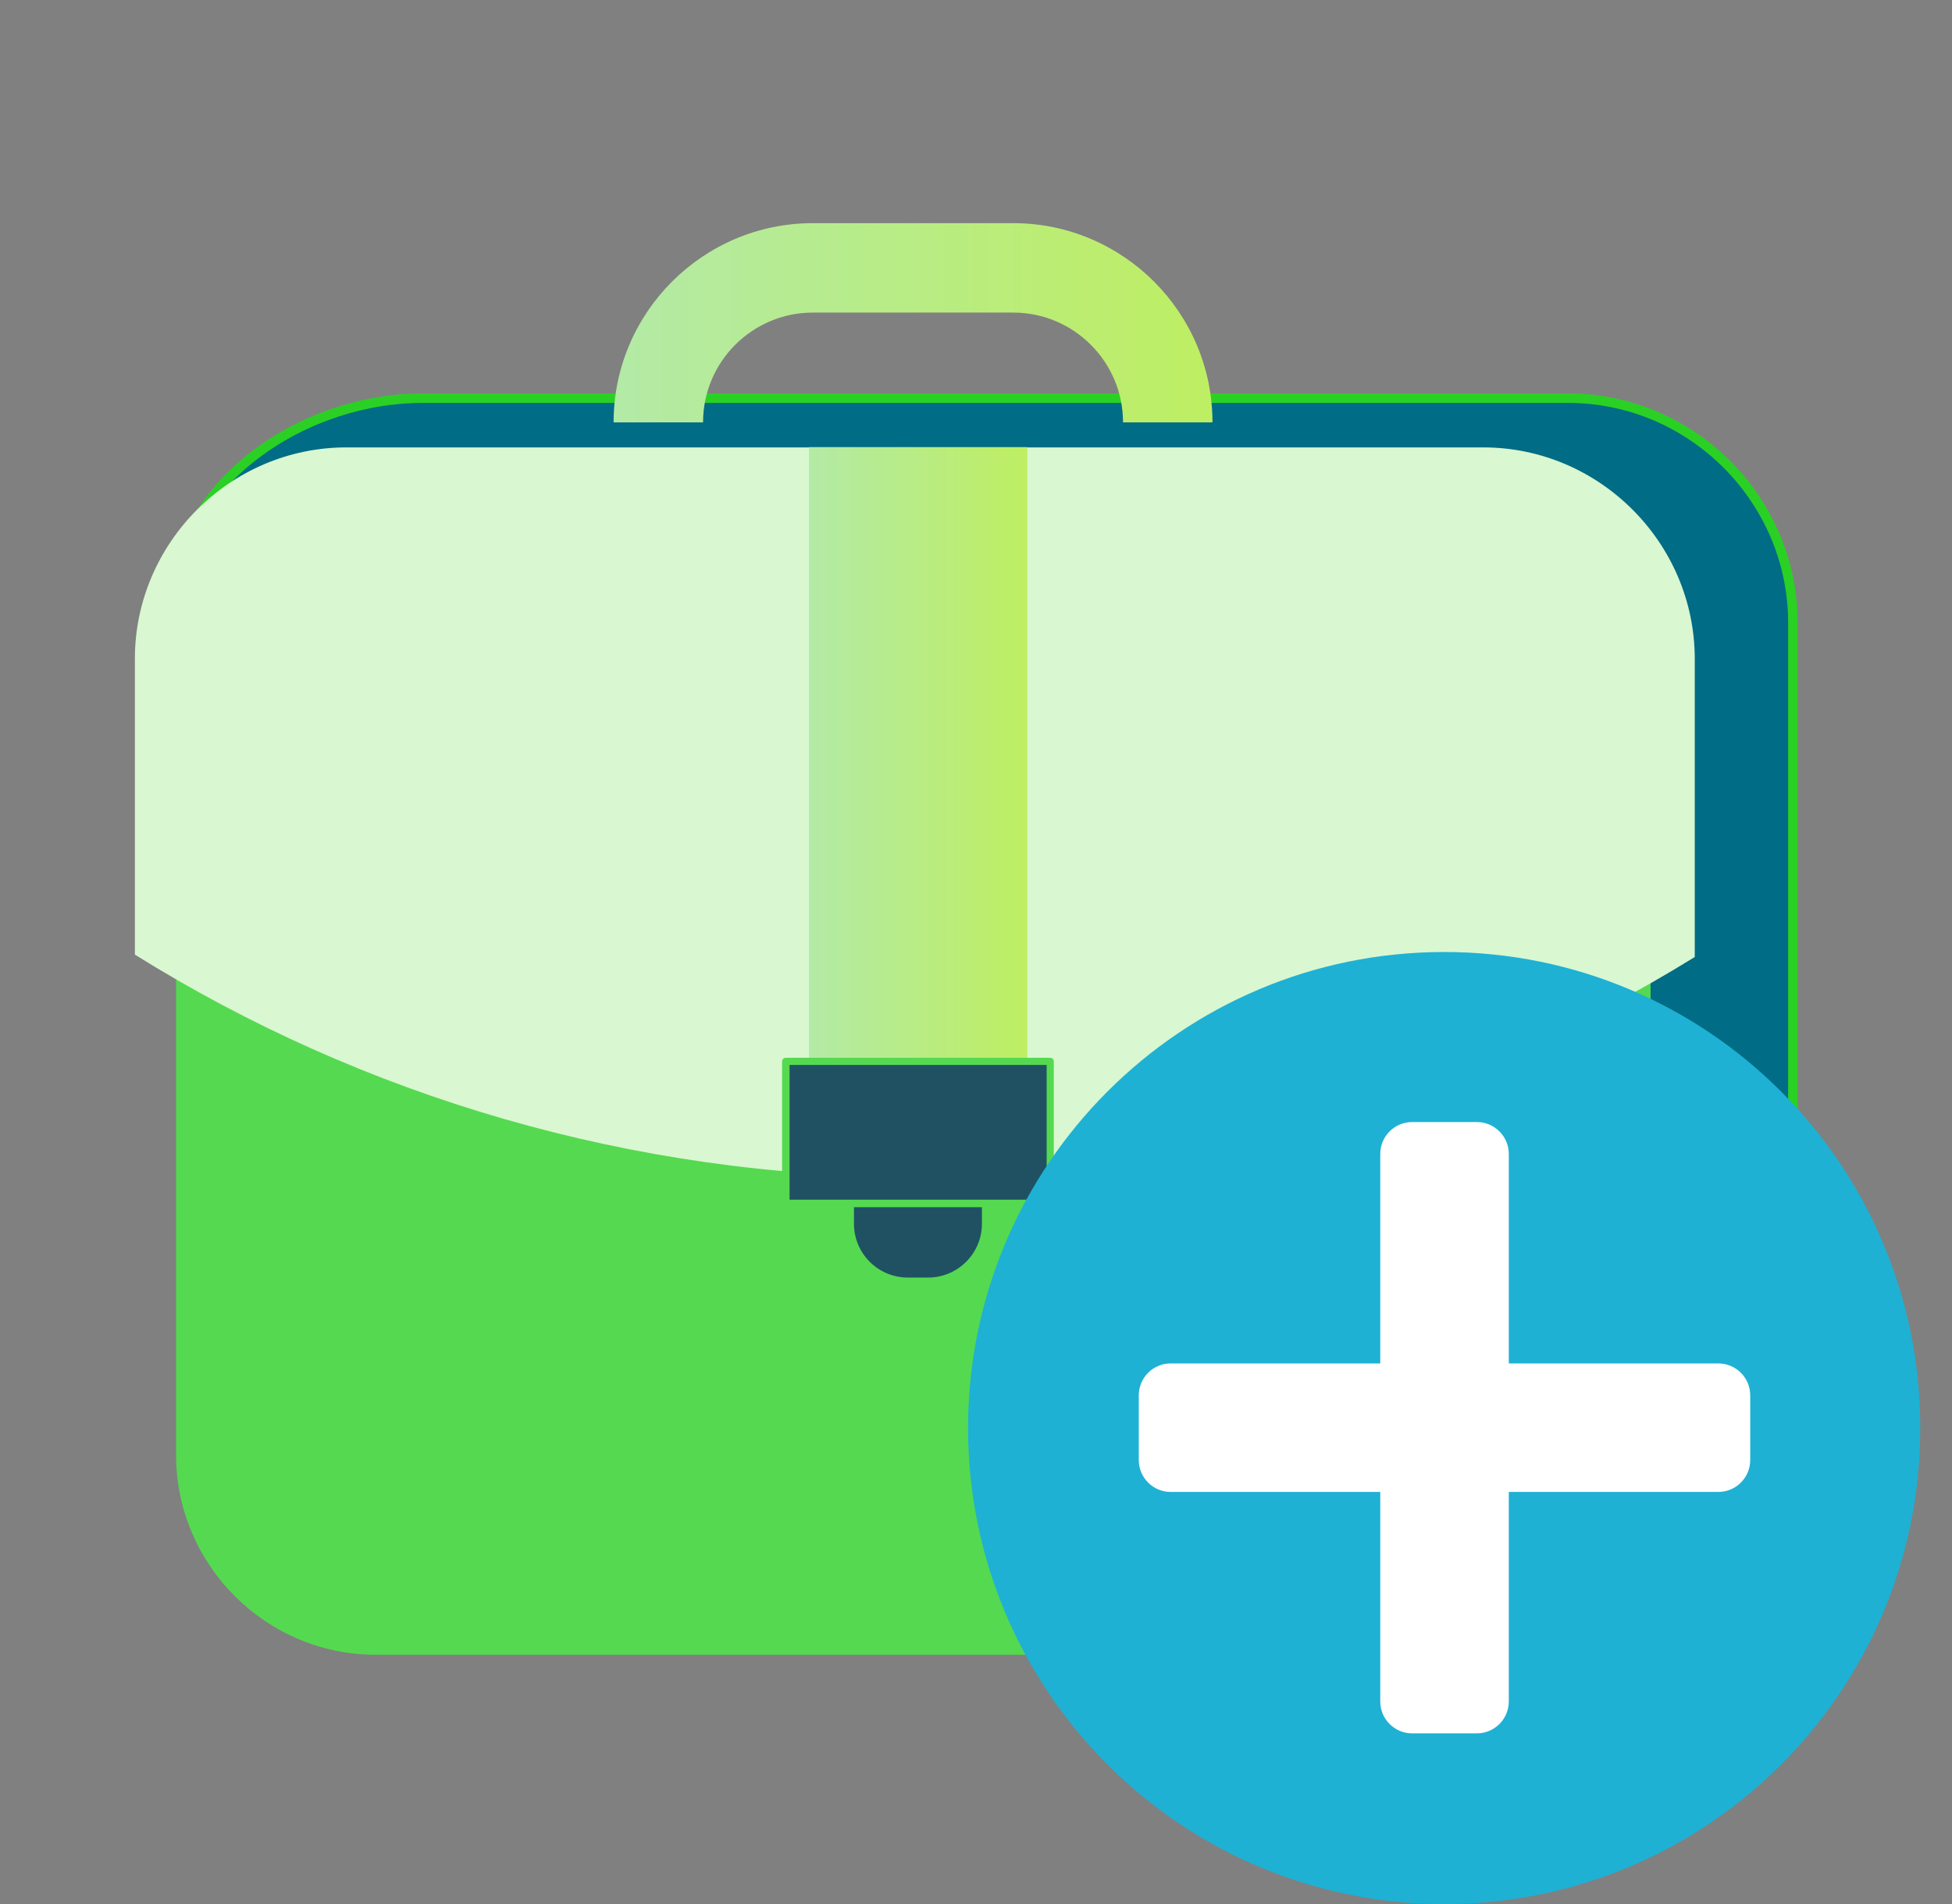
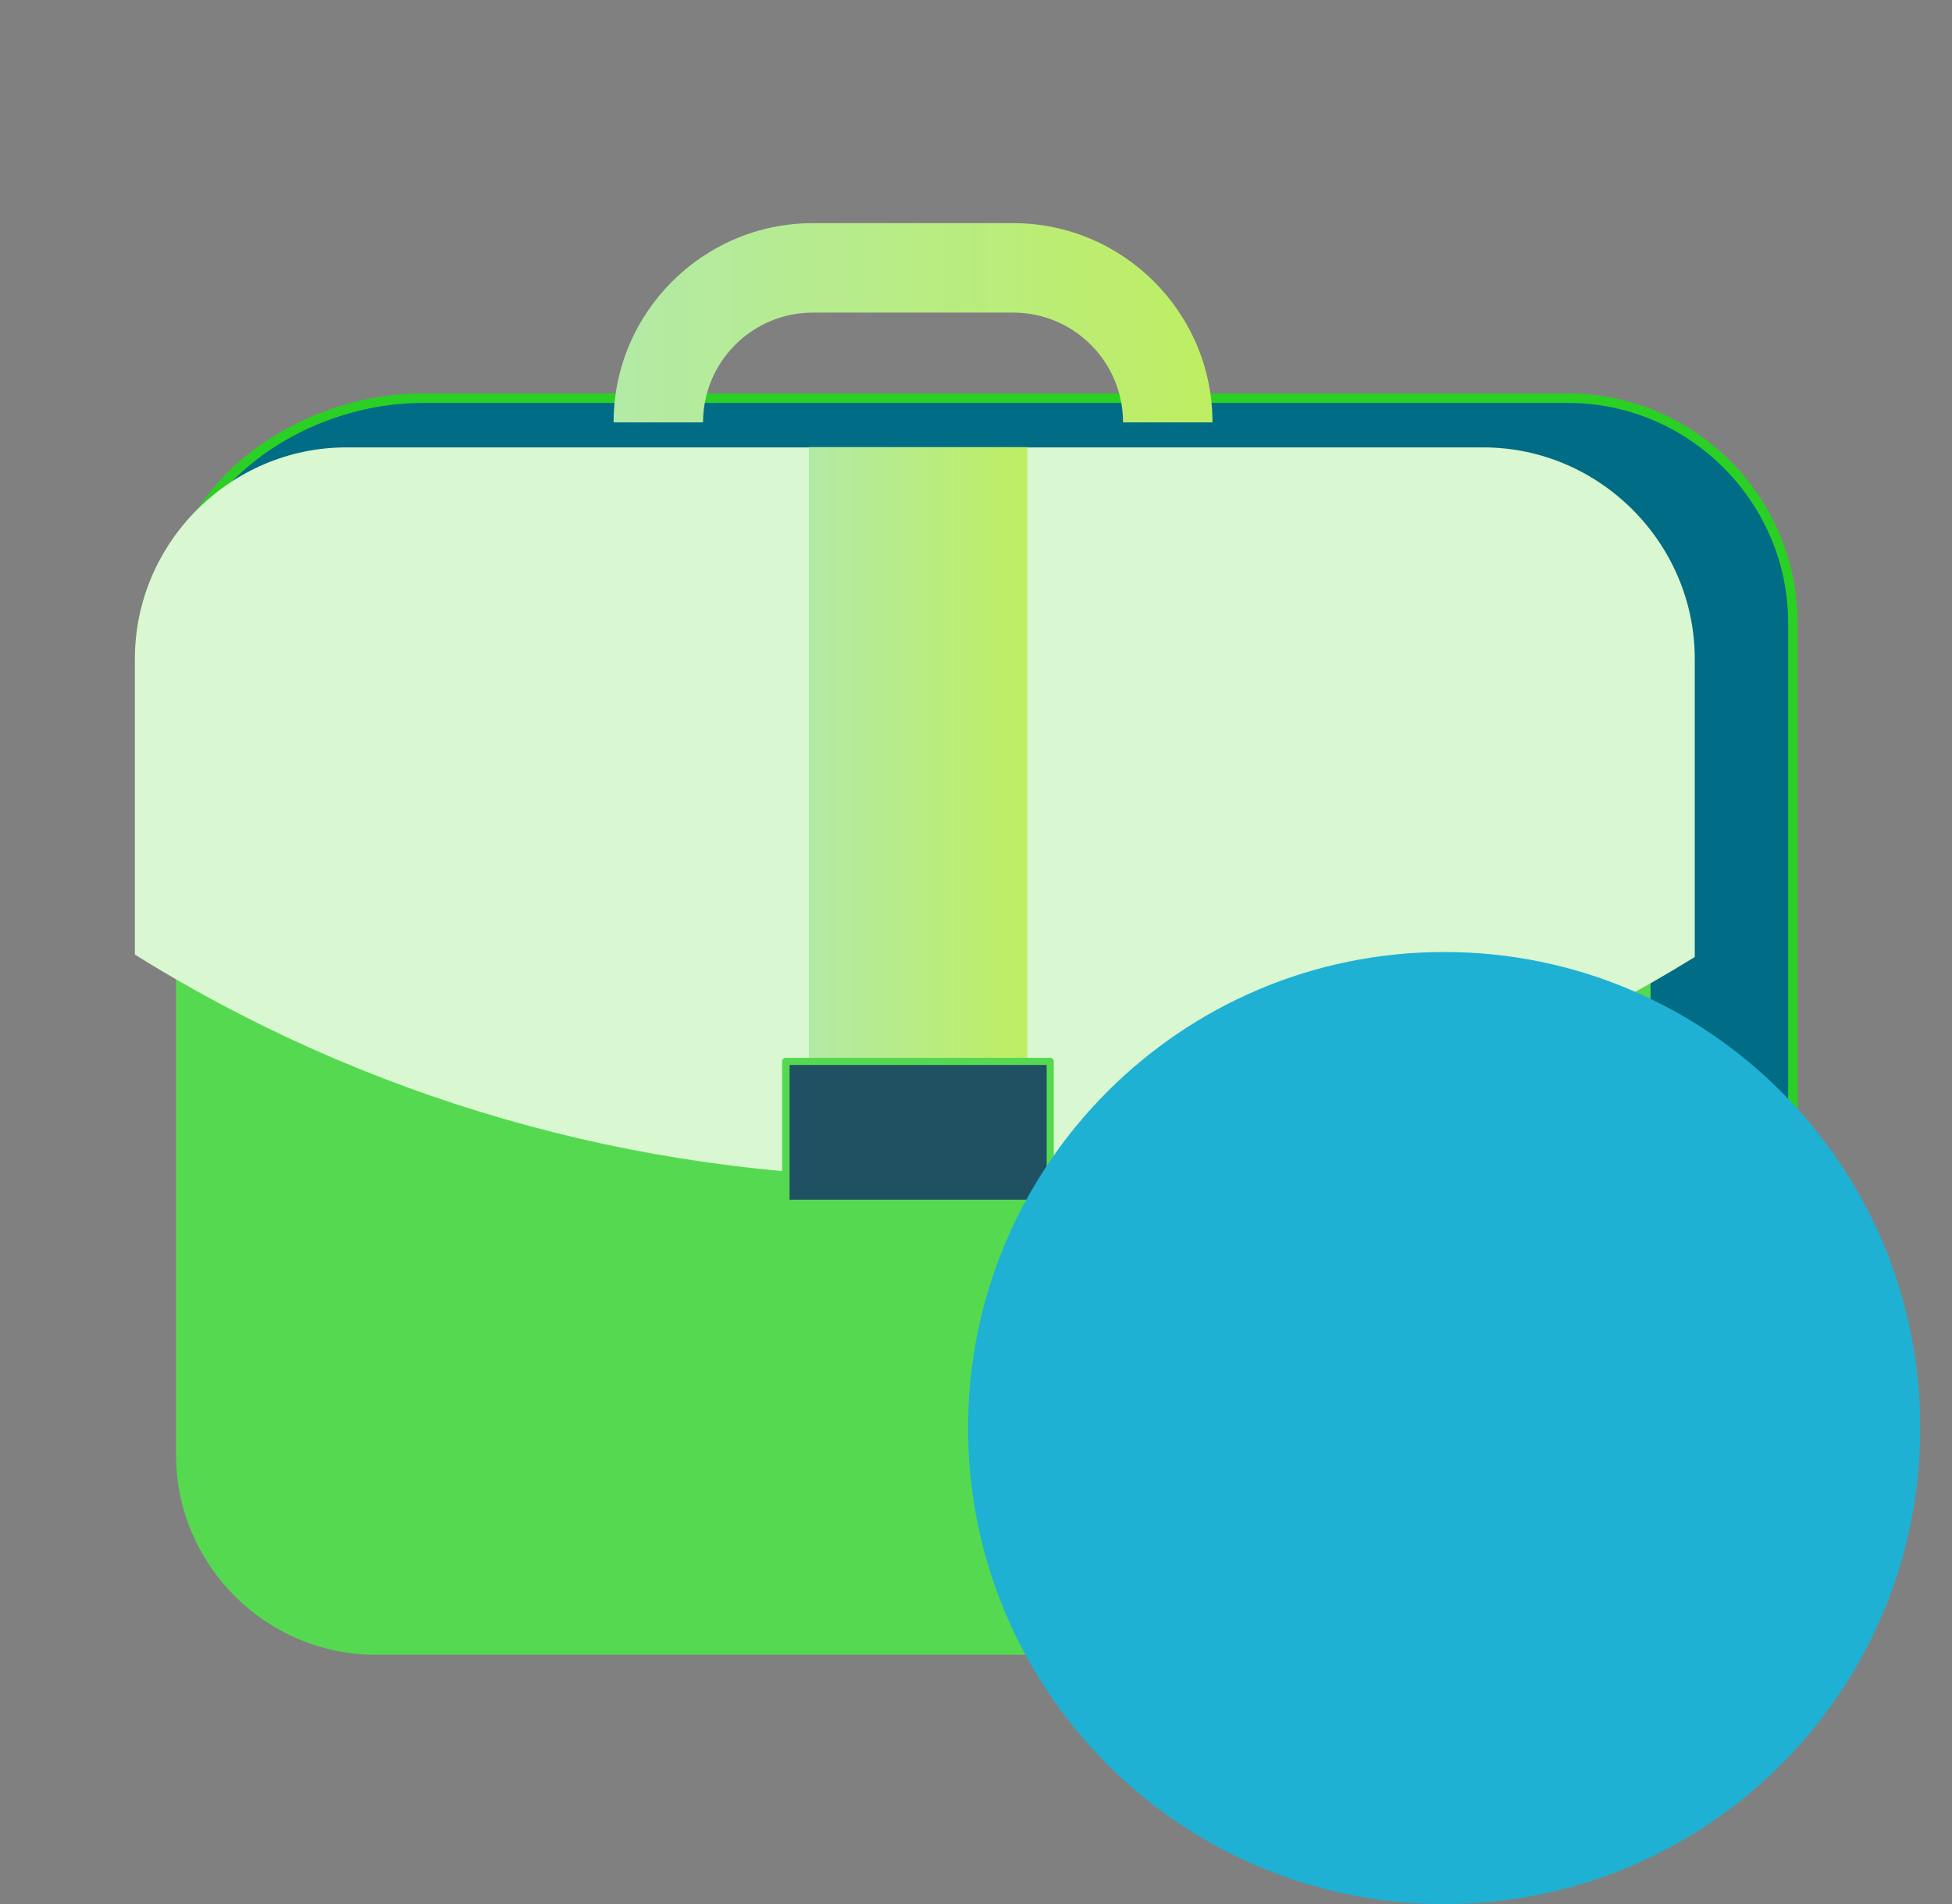
<svg xmlns="http://www.w3.org/2000/svg" width="41" height="40" viewBox="0 0 41 40" fill="none">
  <rect x="0" y="0" width="41" height="40" fill="#808080" stroke="none" />
  <g clip-path="url(#clip0_4170_9271)">
    <g clip-path="url(#clip1_4170_9271)">
      <path d="M8.52 33.549L8.52 33.549H8.515C6.071 33.549 4.067 31.545 4.067 29.094V20.381V20.323L4.017 20.294C3.989 20.277 3.981 20.265 3.978 20.261C3.977 20.259 3.976 20.255 3.977 20.245C3.98 20.232 3.986 20.215 4 20.19C4.013 20.165 4.03 20.139 4.051 20.108C4.052 20.106 4.054 20.104 4.055 20.101C4.09 20.048 4.14 19.972 4.154 19.893C4.162 19.848 4.158 19.798 4.133 19.748C4.117 19.716 4.093 19.687 4.064 19.663L3.616 12.803C3.617 11.52 4.279 10.412 5.27 9.623C6.264 8.832 7.582 8.365 8.878 8.365H32.94C35.529 8.365 37.658 10.494 37.658 13.082V13.089V28.599C37.658 29.193 37.343 29.87 36.813 30.559C36.285 31.245 35.553 31.931 34.741 32.541C33.929 33.151 33.039 33.683 32.199 34.062C31.357 34.441 30.573 34.663 29.967 34.664L8.52 33.549Z" fill="#016C85" stroke="#2BD024" stroke-width="0.2" />
      <path d="M34.669 20.355V30.567C34.669 32.878 32.778 34.764 30.472 34.764H7.895C5.583 34.764 3.698 32.872 3.698 30.567V20.406" fill="#55D950" />
      <path d="M35.597 20.105C30.848 23.043 25.223 24.728 19.24 24.728C13.258 24.728 7.594 23.024 2.833 20.055V13.841C2.833 11.404 4.838 9.399 7.275 9.399H31.155C33.592 9.399 35.597 11.404 35.597 13.841V20.111V20.105Z" fill="#D9F7D0" />
-       <path d="M19.497 23.995H19.065C18.4 23.995 17.862 24.534 17.862 25.198V25.712C17.862 26.376 18.4 26.915 19.065 26.915H19.497C20.161 26.915 20.7 26.376 20.7 25.712V25.198C20.7 24.534 20.161 23.995 19.497 23.995Z" fill="#1F5163" />
      <path d="M19.497 26.996H19.065C18.357 26.996 17.78 26.42 17.78 25.712V25.204C17.78 24.497 18.357 23.92 19.065 23.92H19.497C20.205 23.92 20.781 24.497 20.781 25.204V25.712C20.781 26.42 20.205 26.996 19.497 26.996ZM19.065 24.077C18.444 24.077 17.937 24.584 17.937 25.204V25.712C17.937 26.332 18.444 26.839 19.065 26.839H19.497C20.117 26.839 20.624 26.332 20.624 25.712V25.204C20.624 24.584 20.117 24.077 19.497 24.077H19.065Z" fill="#55D950" />
      <path d="M21.577 9.393H16.991V25.286H21.577V9.393Z" fill="url(#paint0_linear_4170_9271)" />
      <path d="M22.059 22.291H16.502V25.279H22.059V22.291Z" fill="#1F5163" />
      <path d="M22.059 25.361H16.502C16.459 25.361 16.427 25.323 16.427 25.286V22.298C16.427 22.254 16.465 22.222 16.502 22.222H22.059C22.103 22.222 22.134 22.26 22.134 22.298V25.286C22.134 25.33 22.097 25.361 22.059 25.361ZM16.584 25.204H21.984V22.373H16.584V25.204Z" fill="#55D950" />
      <path d="M25.467 8.873H23.588C23.588 7.601 22.554 6.567 21.282 6.567H17.073C15.801 6.567 14.767 7.601 14.767 8.873H12.888C12.888 6.567 14.767 4.688 17.073 4.688H21.282C23.588 4.688 25.467 6.567 25.467 8.873Z" fill="url(#paint1_linear_4170_9271)" />
    </g>
    <path fill-rule="evenodd" clip-rule="evenodd" d="M30.333 40.001C35.862 40.001 40.333 35.529 40.333 30C40.333 24.472 35.862 20 30.333 20C24.805 20 20.333 24.486 20.333 30C20.333 35.515 24.805 40.001 30.333 40.001Z" fill="#1EB1D4" />
-     <path d="M36.09 28.643H31.691V24.243C31.691 23.872 31.39 23.572 31.019 23.572H29.662C29.291 23.572 28.991 23.872 28.991 24.243V28.643H24.59C24.219 28.643 23.919 28.943 23.919 29.315V30.672C23.919 31.043 24.219 31.343 24.59 31.343H28.991V35.743C28.991 36.115 29.291 36.415 29.662 36.415H31.019C31.39 36.415 31.691 36.115 31.691 35.743V31.343H36.09C36.462 31.343 36.762 31.043 36.762 30.672V29.315C36.762 28.943 36.462 28.643 36.09 28.643Z" fill="white" />
  </g>
  <defs>
    <linearGradient id="paint0_linear_4170_9271" x1="16.991" y1="17.336" x2="21.571" y2="17.336" gradientUnits="userSpaceOnUse">
      <stop stop-color="#B3EAA6" />
      <stop offset="1" stop-color="#BEEE62" />
    </linearGradient>
    <linearGradient id="paint1_linear_4170_9271" x1="12.888" y1="6.78" x2="25.467" y2="6.78" gradientUnits="userSpaceOnUse">
      <stop stop-color="#B3EAA6" />
      <stop offset="1" stop-color="#BEEE62" />
    </linearGradient>
    <clipPath id="clip0_4170_9271">
      <rect width="40" height="40" fill="white" transform="translate(0.333 0)" />
    </clipPath>
    <clipPath id="clip1_4170_9271">
      <rect width="35" height="35" fill="white" transform="translate(2.833 2.5)" />
    </clipPath>
  </defs>
</svg>